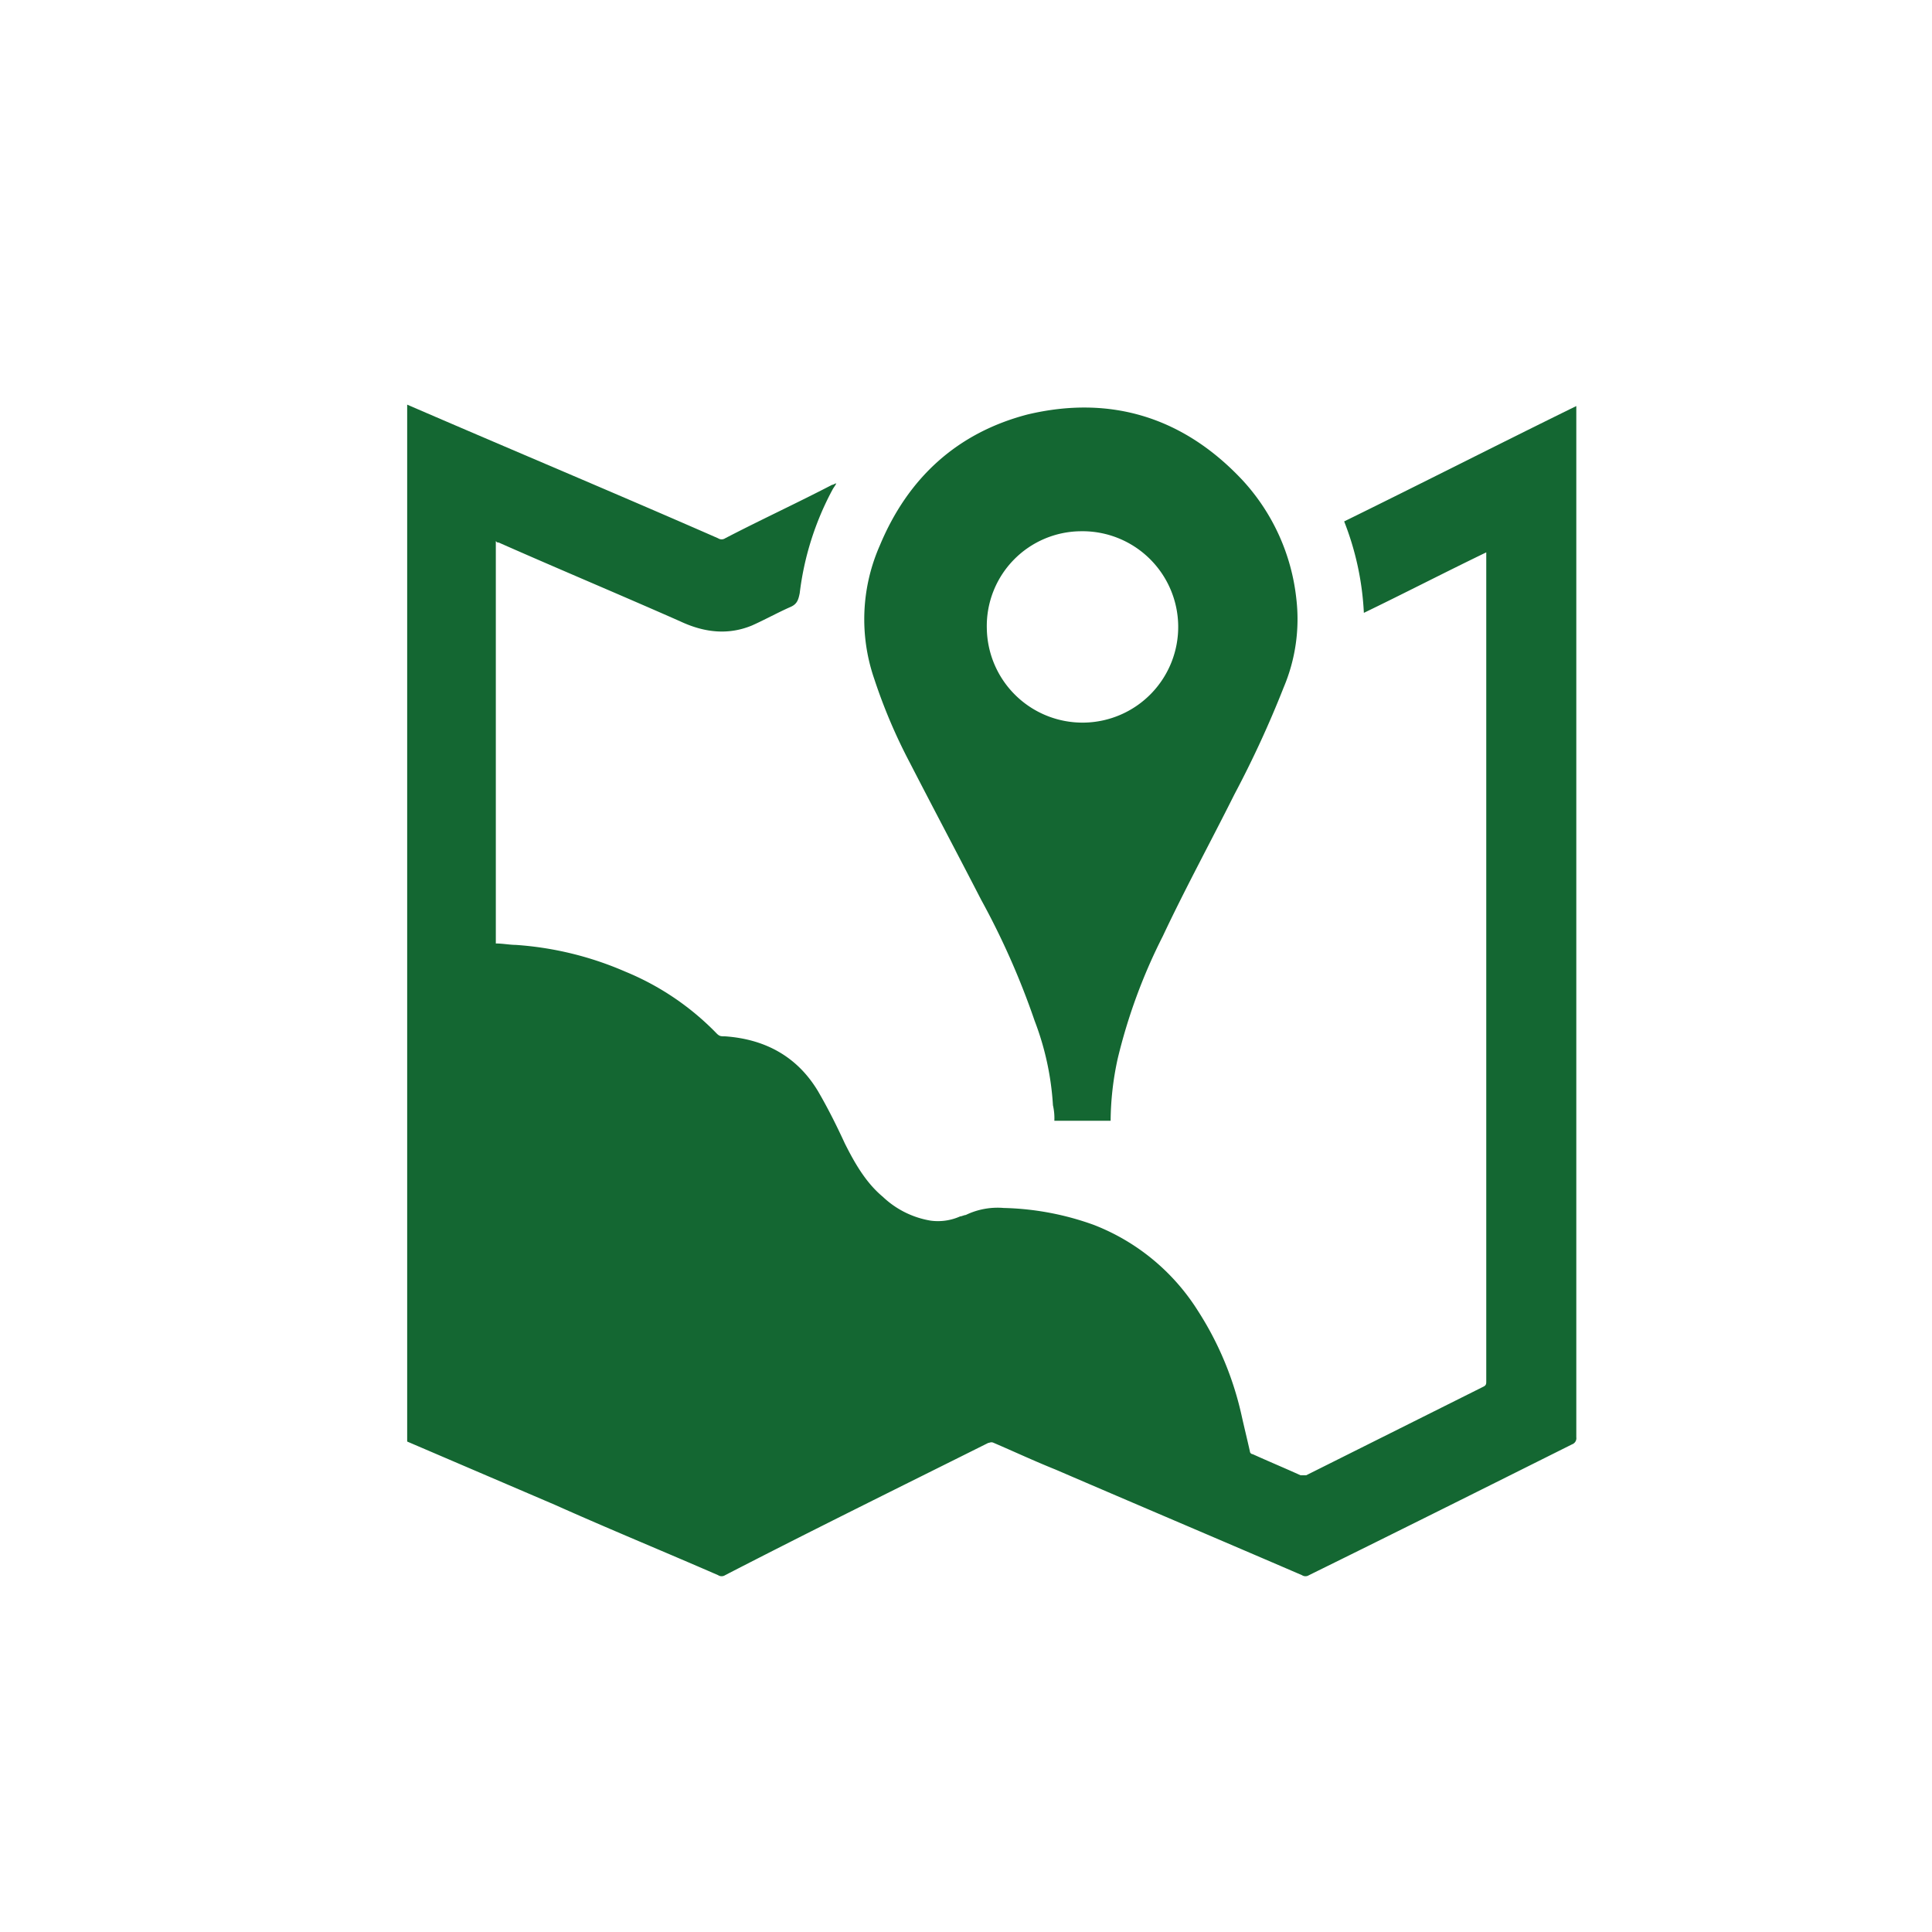
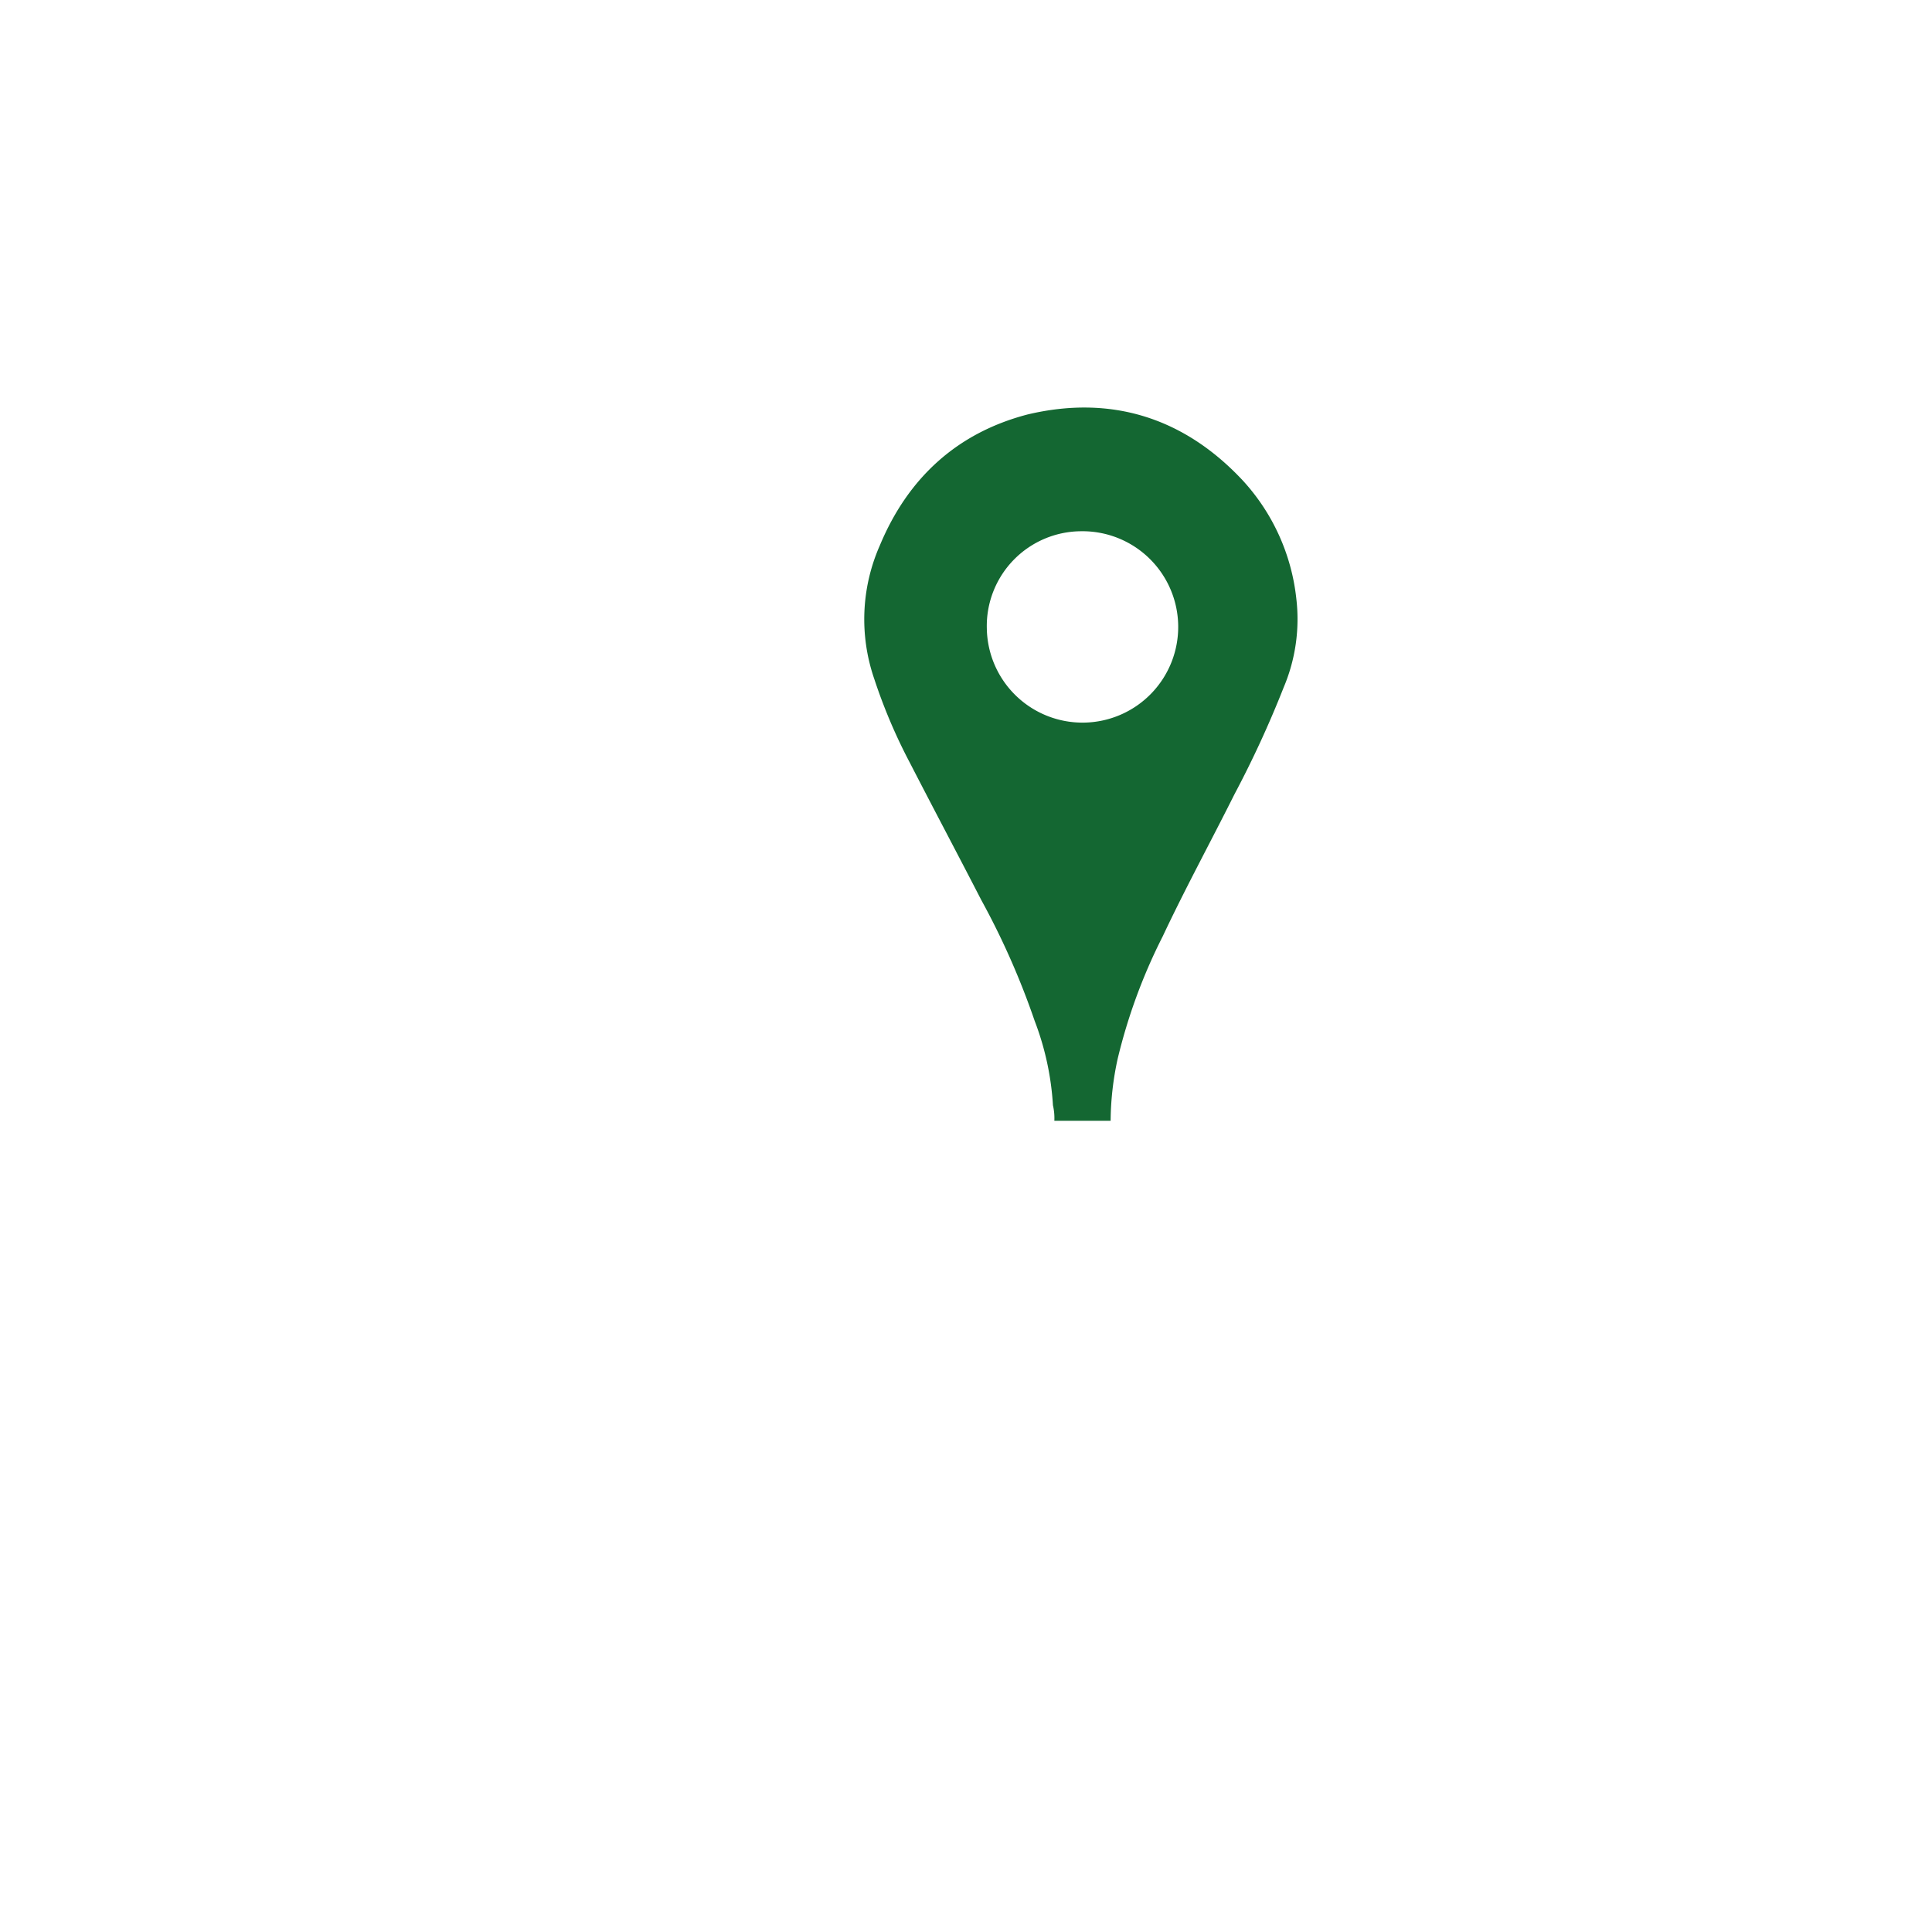
<svg xmlns="http://www.w3.org/2000/svg" id="Group_45" data-name="Group 45" viewBox="-5128 -3665 297 297">
  <defs>
    <style>
      .cls-1 {
        fill: #146732;
      }

      .cls-2 {
        fill: none;
      }
    </style>
  </defs>
  <g id="Group_41" data-name="Group 41" transform="translate(-5065.406 -3602.796)">
-     <path id="Path_13" data-name="Path 13" class="cls-1" d="M430.8,22.1c16,6.921,32.009,13.625,47.8,20.546a.982.982,0,0,0,1.081,0c5.407-2.812,11.03-5.407,16.437-8.219.216,0,.433-.216.649-.216-.216.433-.433.649-.649,1.081a44.906,44.906,0,0,0-4.974,15.788c-.216,1.081-.433,1.73-1.514,2.163-1.947.865-3.893,1.946-5.84,2.812-3.677,1.514-7.353,1.081-11.03-.649-9.3-4.109-18.6-8-27.9-12.111-.216,0-.216,0-.433-.216v61.855c1.081,0,2.163.216,3.028.216a50.78,50.78,0,0,1,16.87,4.109,41.5,41.5,0,0,1,14.058,9.516c.433.433.649.433,1.3.433,6.056.433,11.03,3.028,14.274,8.435,1.514,2.6,2.812,5.191,4.109,8,1.514,3.028,3.244,6.056,5.84,8.219a14.009,14.009,0,0,0,7.353,3.677,8.35,8.35,0,0,0,4.542-.649c.216,0,.649-.216.865-.216a11.249,11.249,0,0,1,5.84-1.081,43.555,43.555,0,0,1,13.842,2.6,33,33,0,0,1,16,13.193,49.435,49.435,0,0,1,6.7,16c.433,1.947.865,3.677,1.3,5.623a.465.465,0,0,0,.433.433c2.379,1.081,4.974,2.163,7.353,3.244H569l27.251-13.625c.433-.216.433-.433.433-.865V44.809c-6.272,3.028-12.544,6.272-18.816,9.3a44.173,44.173,0,0,0-3.028-14.058c11.9-5.839,23.79-11.9,35.686-17.735V180.847a1,1,0,0,1-.649,1.081c-13.409,6.7-26.818,13.409-40.444,20.114a.982.982,0,0,1-1.081,0c-12.544-5.407-25.3-10.814-37.848-16.221-3.244-1.3-6.488-2.812-9.516-4.109-.433-.216-.649,0-.865,0-13.409,6.7-27.035,13.409-40.444,20.33a.982.982,0,0,1-1.081,0c-8.435-3.677-16.87-7.137-25.088-10.814L430.8,181.5Q430.8,101.69,430.8,22.1Z" transform="translate(-430.8 -22.1)" />
    <path id="Path_14" data-name="Path 14" class="cls-1" d="M501.165,131.942h-8.651a8.871,8.871,0,0,0-.216-2.379,43.468,43.468,0,0,0-2.812-12.977,118.625,118.625,0,0,0-8.218-18.6c-3.677-7.137-7.353-14.058-11.03-21.2a83.7,83.7,0,0,1-5.407-12.76,28.108,28.108,0,0,1,.865-20.546c4.326-10.381,11.9-17.3,22.709-20.114,12.76-3.028,24.007.433,33.09,10.165A31.909,31.909,0,0,1,529.713,51.7a26.915,26.915,0,0,1-1.946,13.625,160.718,160.718,0,0,1-7.57,16.437c-3.677,7.353-7.57,14.491-11.03,21.844a85.622,85.622,0,0,0-6.921,18.816A45.822,45.822,0,0,0,501.165,131.942Zm-19.032-75.7a14.711,14.711,0,1,0,14.491-14.923A14.57,14.57,0,0,0,482.132,56.245Z" transform="translate(-393.026 -21.857)" />
  </g>
-   <rect id="Rectangle_50" data-name="Rectangle 50" class="cls-2" width="297" height="297" transform="translate(-5128 -3665)" />
</svg>